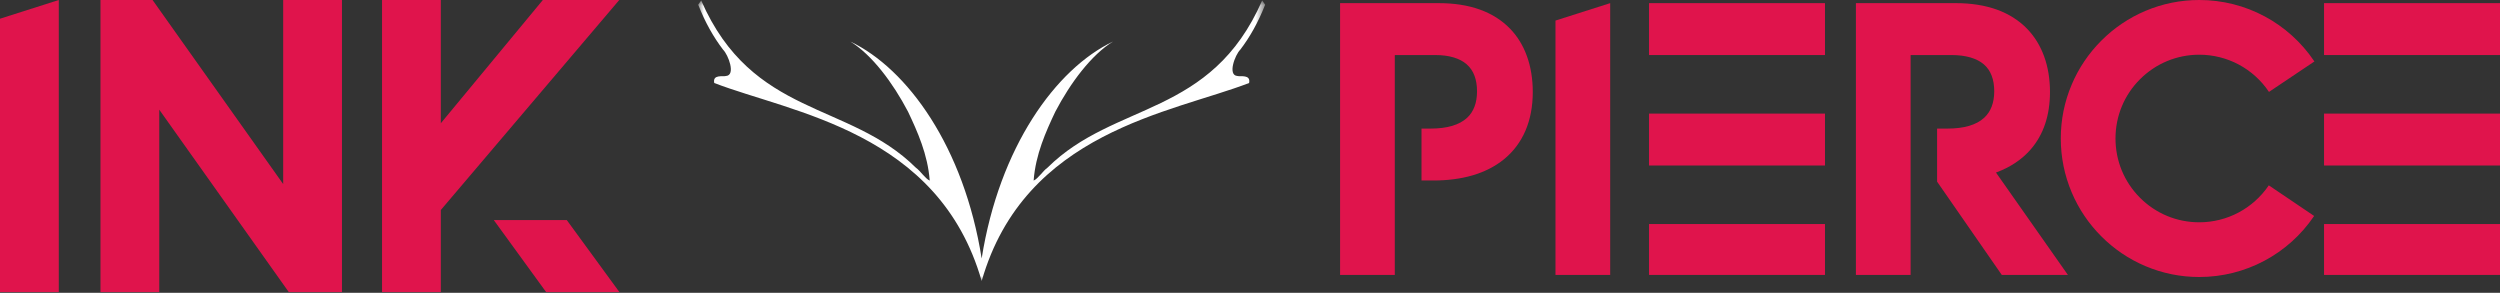
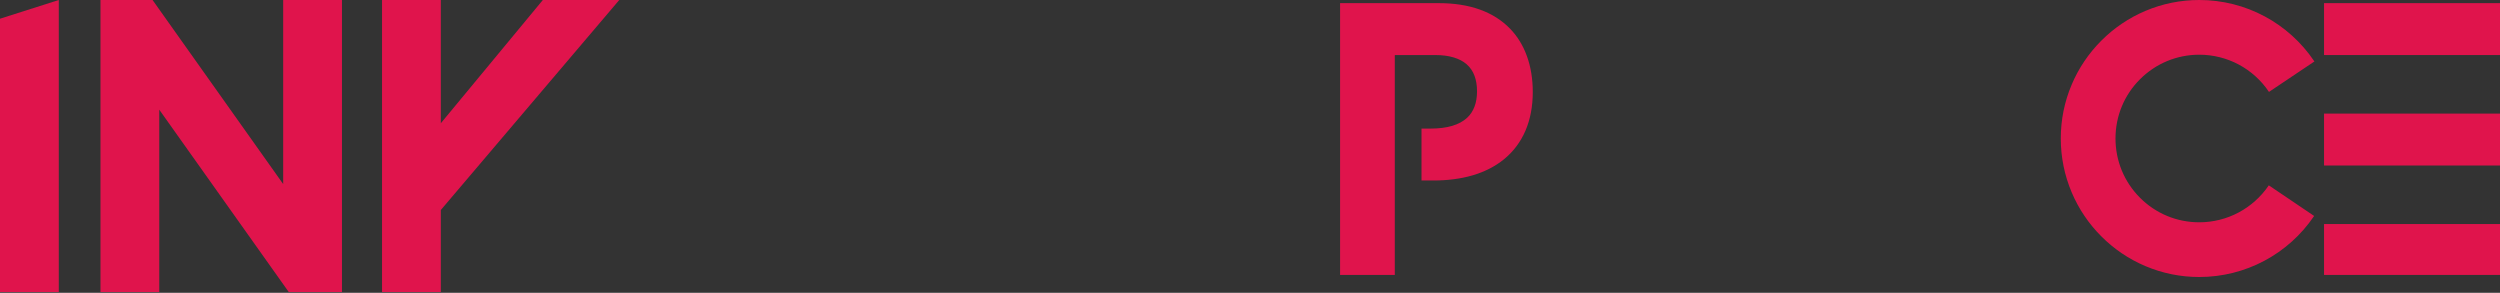
<svg xmlns="http://www.w3.org/2000/svg" width="222" height="26" viewBox="0 0 222 26" fill="none">
  <rect x="0" y="0" width="222" height="26" fill="#333333" stroke="none" />
  <mask id="mask0_8747_2" style="mask-type:luminance" maskUnits="userSpaceOnUse" x="62" y="0" width="51" height="25">
-     <path d="M62 0H112.345V25H62V0Z" fill="white" />
+     <path d="M62 0V25H62V0Z" fill="white" />
  </mask>
  <g mask="url(#mask0_8747_2)">
-     <path d="M64.46 6.748C64.222 6.825 63.257 6.579 63.425 7.37C70.285 10.017 83.365 11.684 87.17 24.949C87.171 24.953 87.172 24.955 87.172 24.959C87.173 24.959 87.173 24.959 87.173 24.959C87.174 24.955 87.174 24.953 87.175 24.949C90.981 11.683 104.061 10.017 110.92 7.37C111.088 6.579 110.123 6.825 109.885 6.748C108.984 6.69 109.672 4.871 110.136 4.412C110.97 3.323 111.732 1.985 112.345 0.417L112.082 0.038C107.525 10.447 98.997 8.973 93.024 14.884C92.605 15.18 92.191 15.862 91.787 16.036C91.957 13.723 92.877 11.68 93.714 9.914C95.058 7.345 96.931 4.853 98.838 3.688C93.751 6.111 88.739 13.068 87.172 22.954C85.606 13.068 80.594 6.111 75.507 3.688C77.414 4.853 79.287 7.345 80.631 9.914C81.469 11.68 82.388 13.723 82.559 16.036C82.155 15.862 81.74 15.18 81.321 14.884C75.348 8.973 66.821 10.447 62.263 0.038L62 0.417C62.613 1.985 63.376 3.323 64.21 4.412C64.673 4.871 65.362 6.69 64.46 6.748Z" fill="white" />
-   </g>
+     </g>
  <path d="M134.096 2.55C132.636 1.043 130.503 0.279 127.756 0.279H119V24.413H123.858V4.889H127.478C128.675 4.889 129.634 5.174 130.247 5.715C130.853 6.245 131.16 7.052 131.16 8.107C131.16 9.128 130.863 9.92 130.278 10.462C129.591 11.096 128.505 11.418 127.045 11.418H126.229V16.028H127.292C128.548 16.028 129.708 15.876 130.736 15.579C131.831 15.261 132.781 14.775 133.564 14.134C134.39 13.457 135.027 12.609 135.457 11.613C135.891 10.607 136.11 9.45 136.11 8.169C136.11 5.855 135.414 3.912 134.096 2.55Z" fill="#E0144C" />
-   <path d="M138.127 1.826L142.985 0.279V24.413H138.127V1.826Z" fill="#E0144C" />
-   <path d="M146.434 24.413H162.058V19.895H146.434V24.413ZM146.434 14.697H162.058V10.087H146.434V14.697ZM146.434 0.279V4.889H162.058V0.279H146.434Z" fill="#E0144C" />
-   <path d="M183.629 24.413H177.759L172.014 16.13V11.418H172.942C174.405 11.418 175.501 11.096 176.194 10.459C176.788 9.911 177.088 9.122 177.088 8.107C177.088 7.049 176.779 6.245 176.169 5.719C175.544 5.177 174.554 4.889 173.313 4.889H169.662V24.413H164.805V0.279H173.684C175.043 0.279 176.268 0.474 177.332 0.858C178.381 1.238 179.278 1.808 179.999 2.547C181.333 3.918 182.038 5.861 182.038 8.169C182.038 10.239 181.466 11.95 180.337 13.256C179.551 14.162 178.514 14.855 177.243 15.322L183.629 24.413Z" fill="#E0144C" />
  <path d="M190.51 23.629C189.047 23.01 187.732 22.122 186.603 20.993C185.473 19.864 184.588 18.549 183.967 17.085C183.326 15.569 182.998 13.957 182.998 12.299C182.998 10.64 183.323 9.029 183.967 7.512C184.585 6.049 185.473 4.734 186.603 3.605C187.732 2.475 189.047 1.59 190.51 0.968C192.027 0.325 193.638 0 195.297 0C199.406 0 203.227 2.039 205.519 5.458L201.485 8.162C200.099 6.092 197.785 4.858 195.297 4.858C193.311 4.858 191.442 5.631 190.034 7.036C188.626 8.441 187.856 10.313 187.856 12.299C187.856 14.285 188.629 16.154 190.034 17.562C191.438 18.967 193.307 19.74 195.297 19.74C197.772 19.74 200.08 18.512 201.469 16.457L205.495 19.177C203.202 22.571 199.39 24.598 195.297 24.598C193.638 24.598 192.027 24.273 190.51 23.629Z" fill="#E0144C" />
  <path d="M206.375 24.413H222V19.895H206.375V24.413ZM206.375 14.697H222V10.087H206.375V14.697ZM206.375 0.279V4.889H222V0.279H206.375Z" fill="#E0144C" />
  <path d="M0 1.662L5.22 0V25.934H0V1.662Z" fill="#E0144C" />
  <path d="M14.142 9.738V25.934H8.922V0H13.547L25.147 16.345V0H30.367V25.934H25.643L14.142 9.738Z" fill="#E0144C" />
  <path d="M48.204 0L39.144 10.945V0H33.924V25.934H39.144V18.649L54.99 0H48.204Z" fill="#E0144C" />
-   <path d="M50.332 19.544H43.85L48.494 25.934H55.001L50.332 19.544Z" fill="#E0144C" />
</svg>